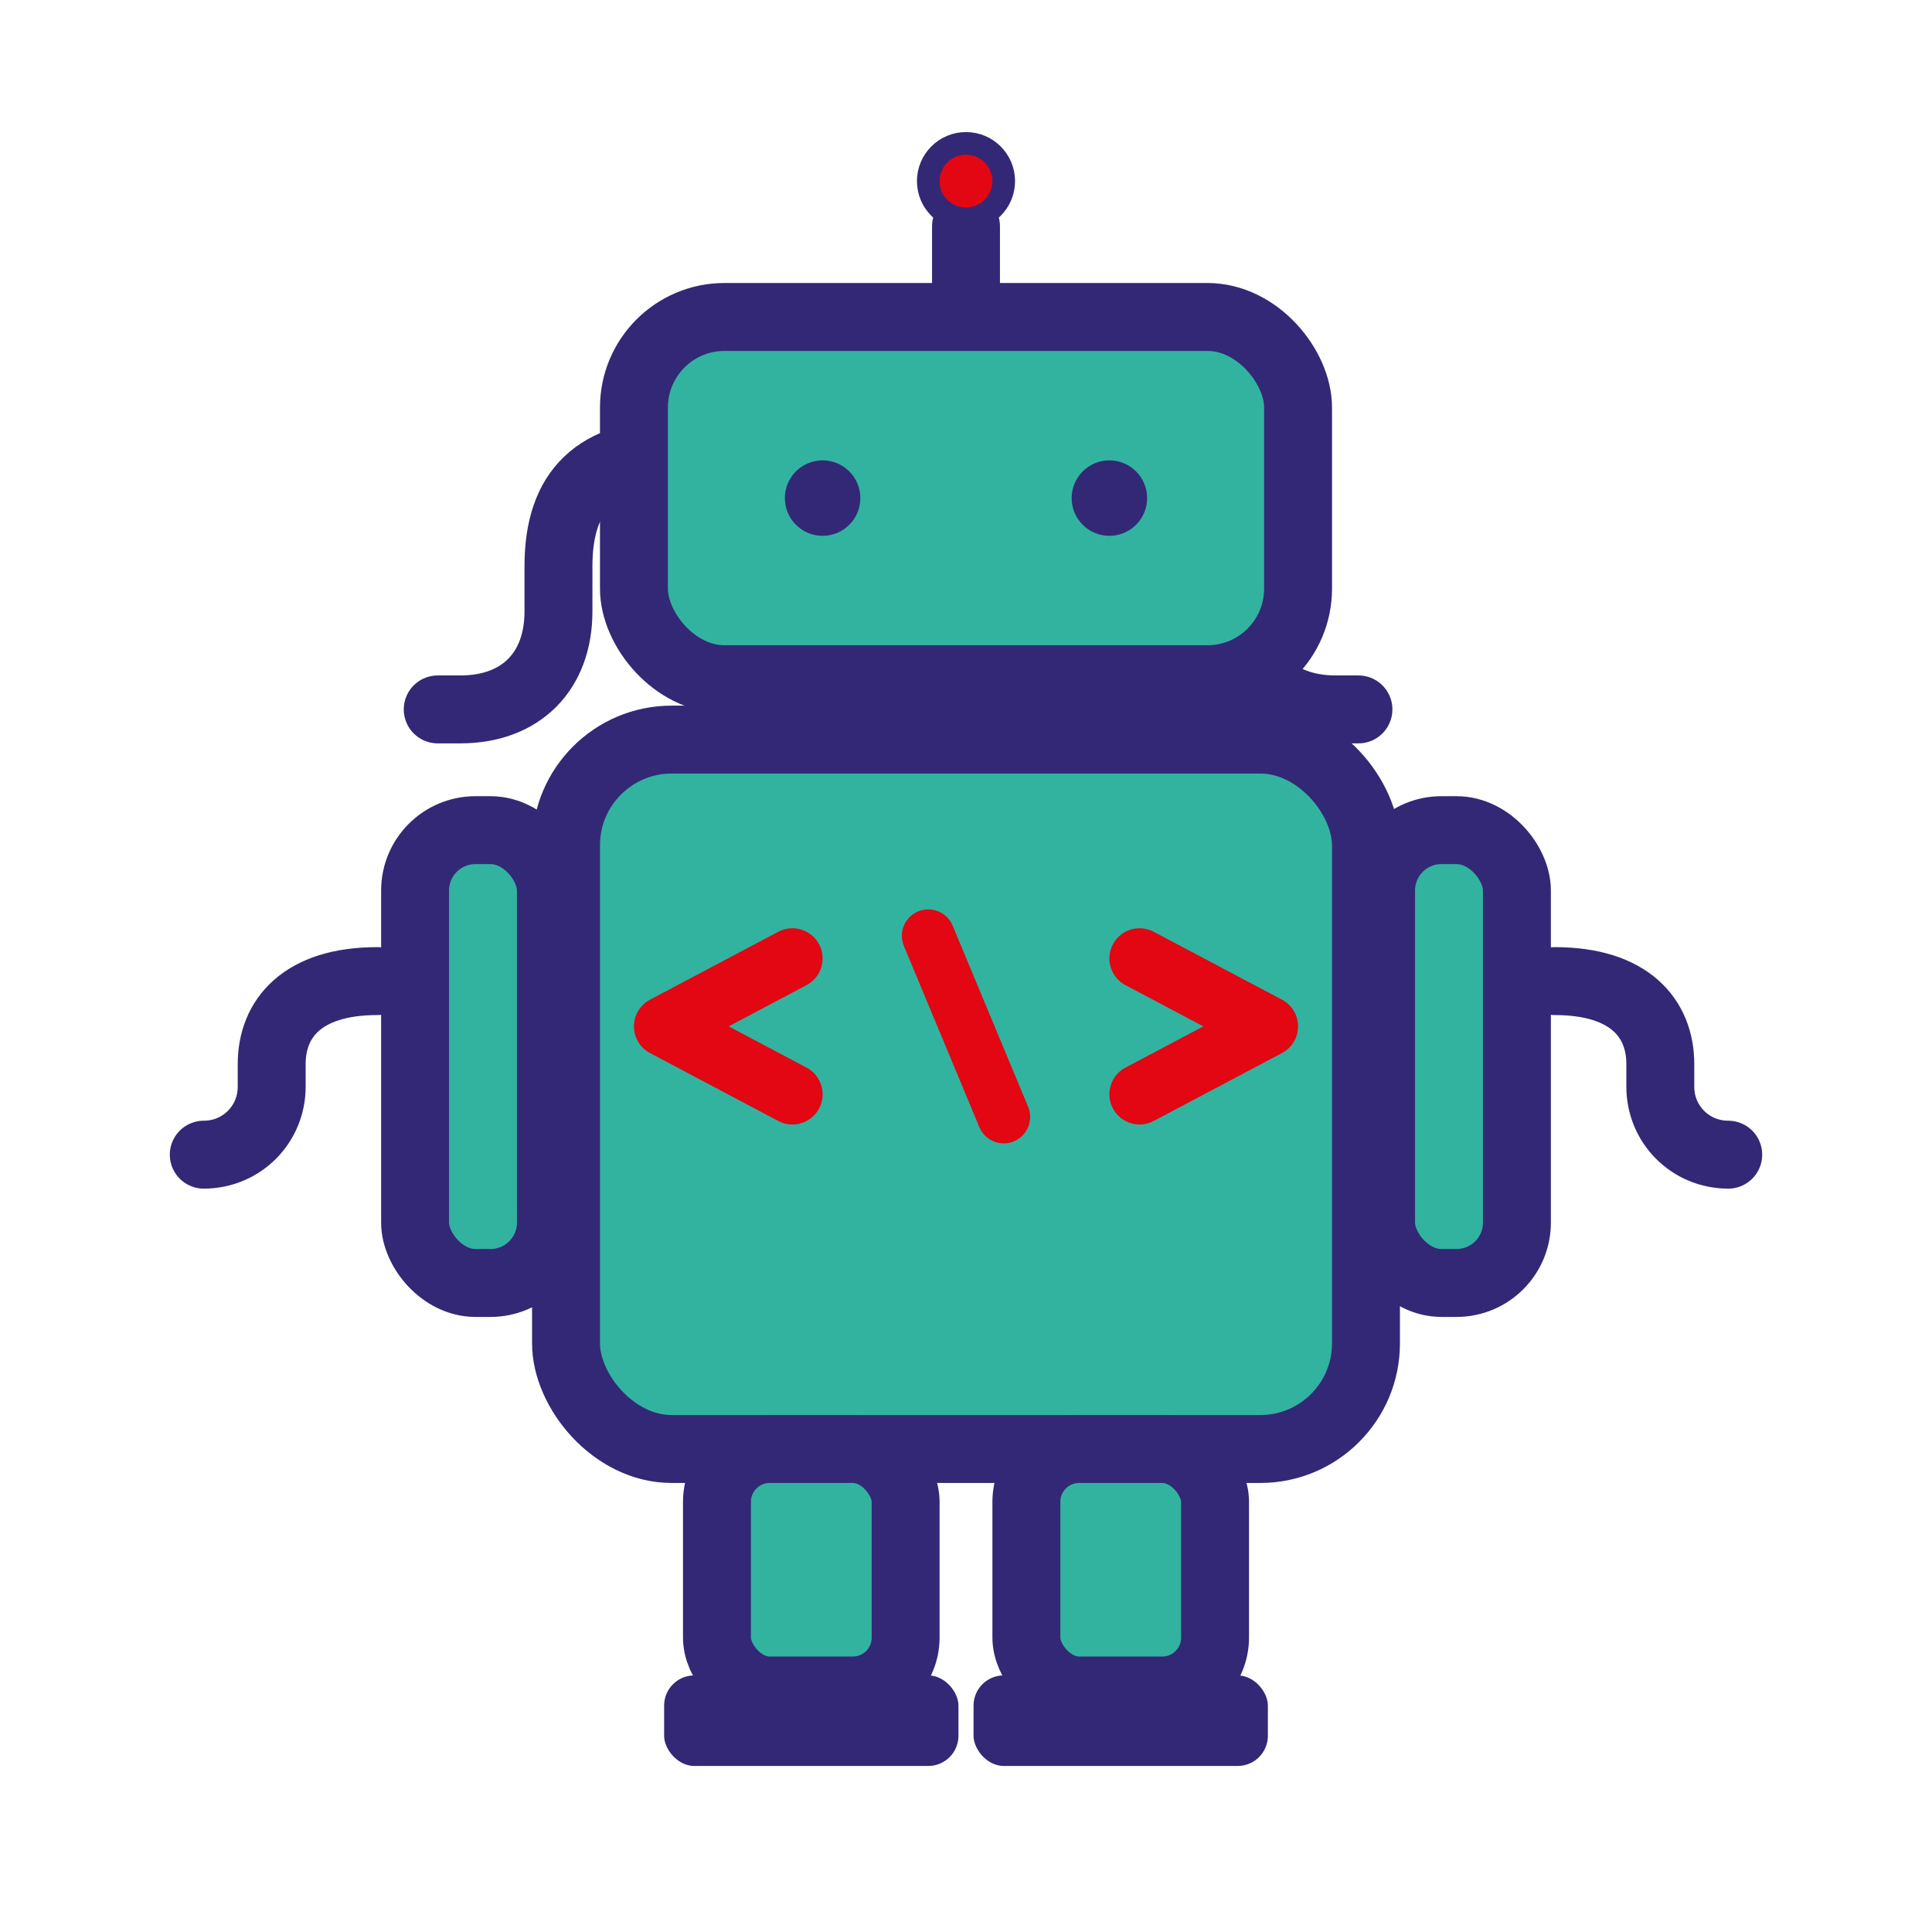
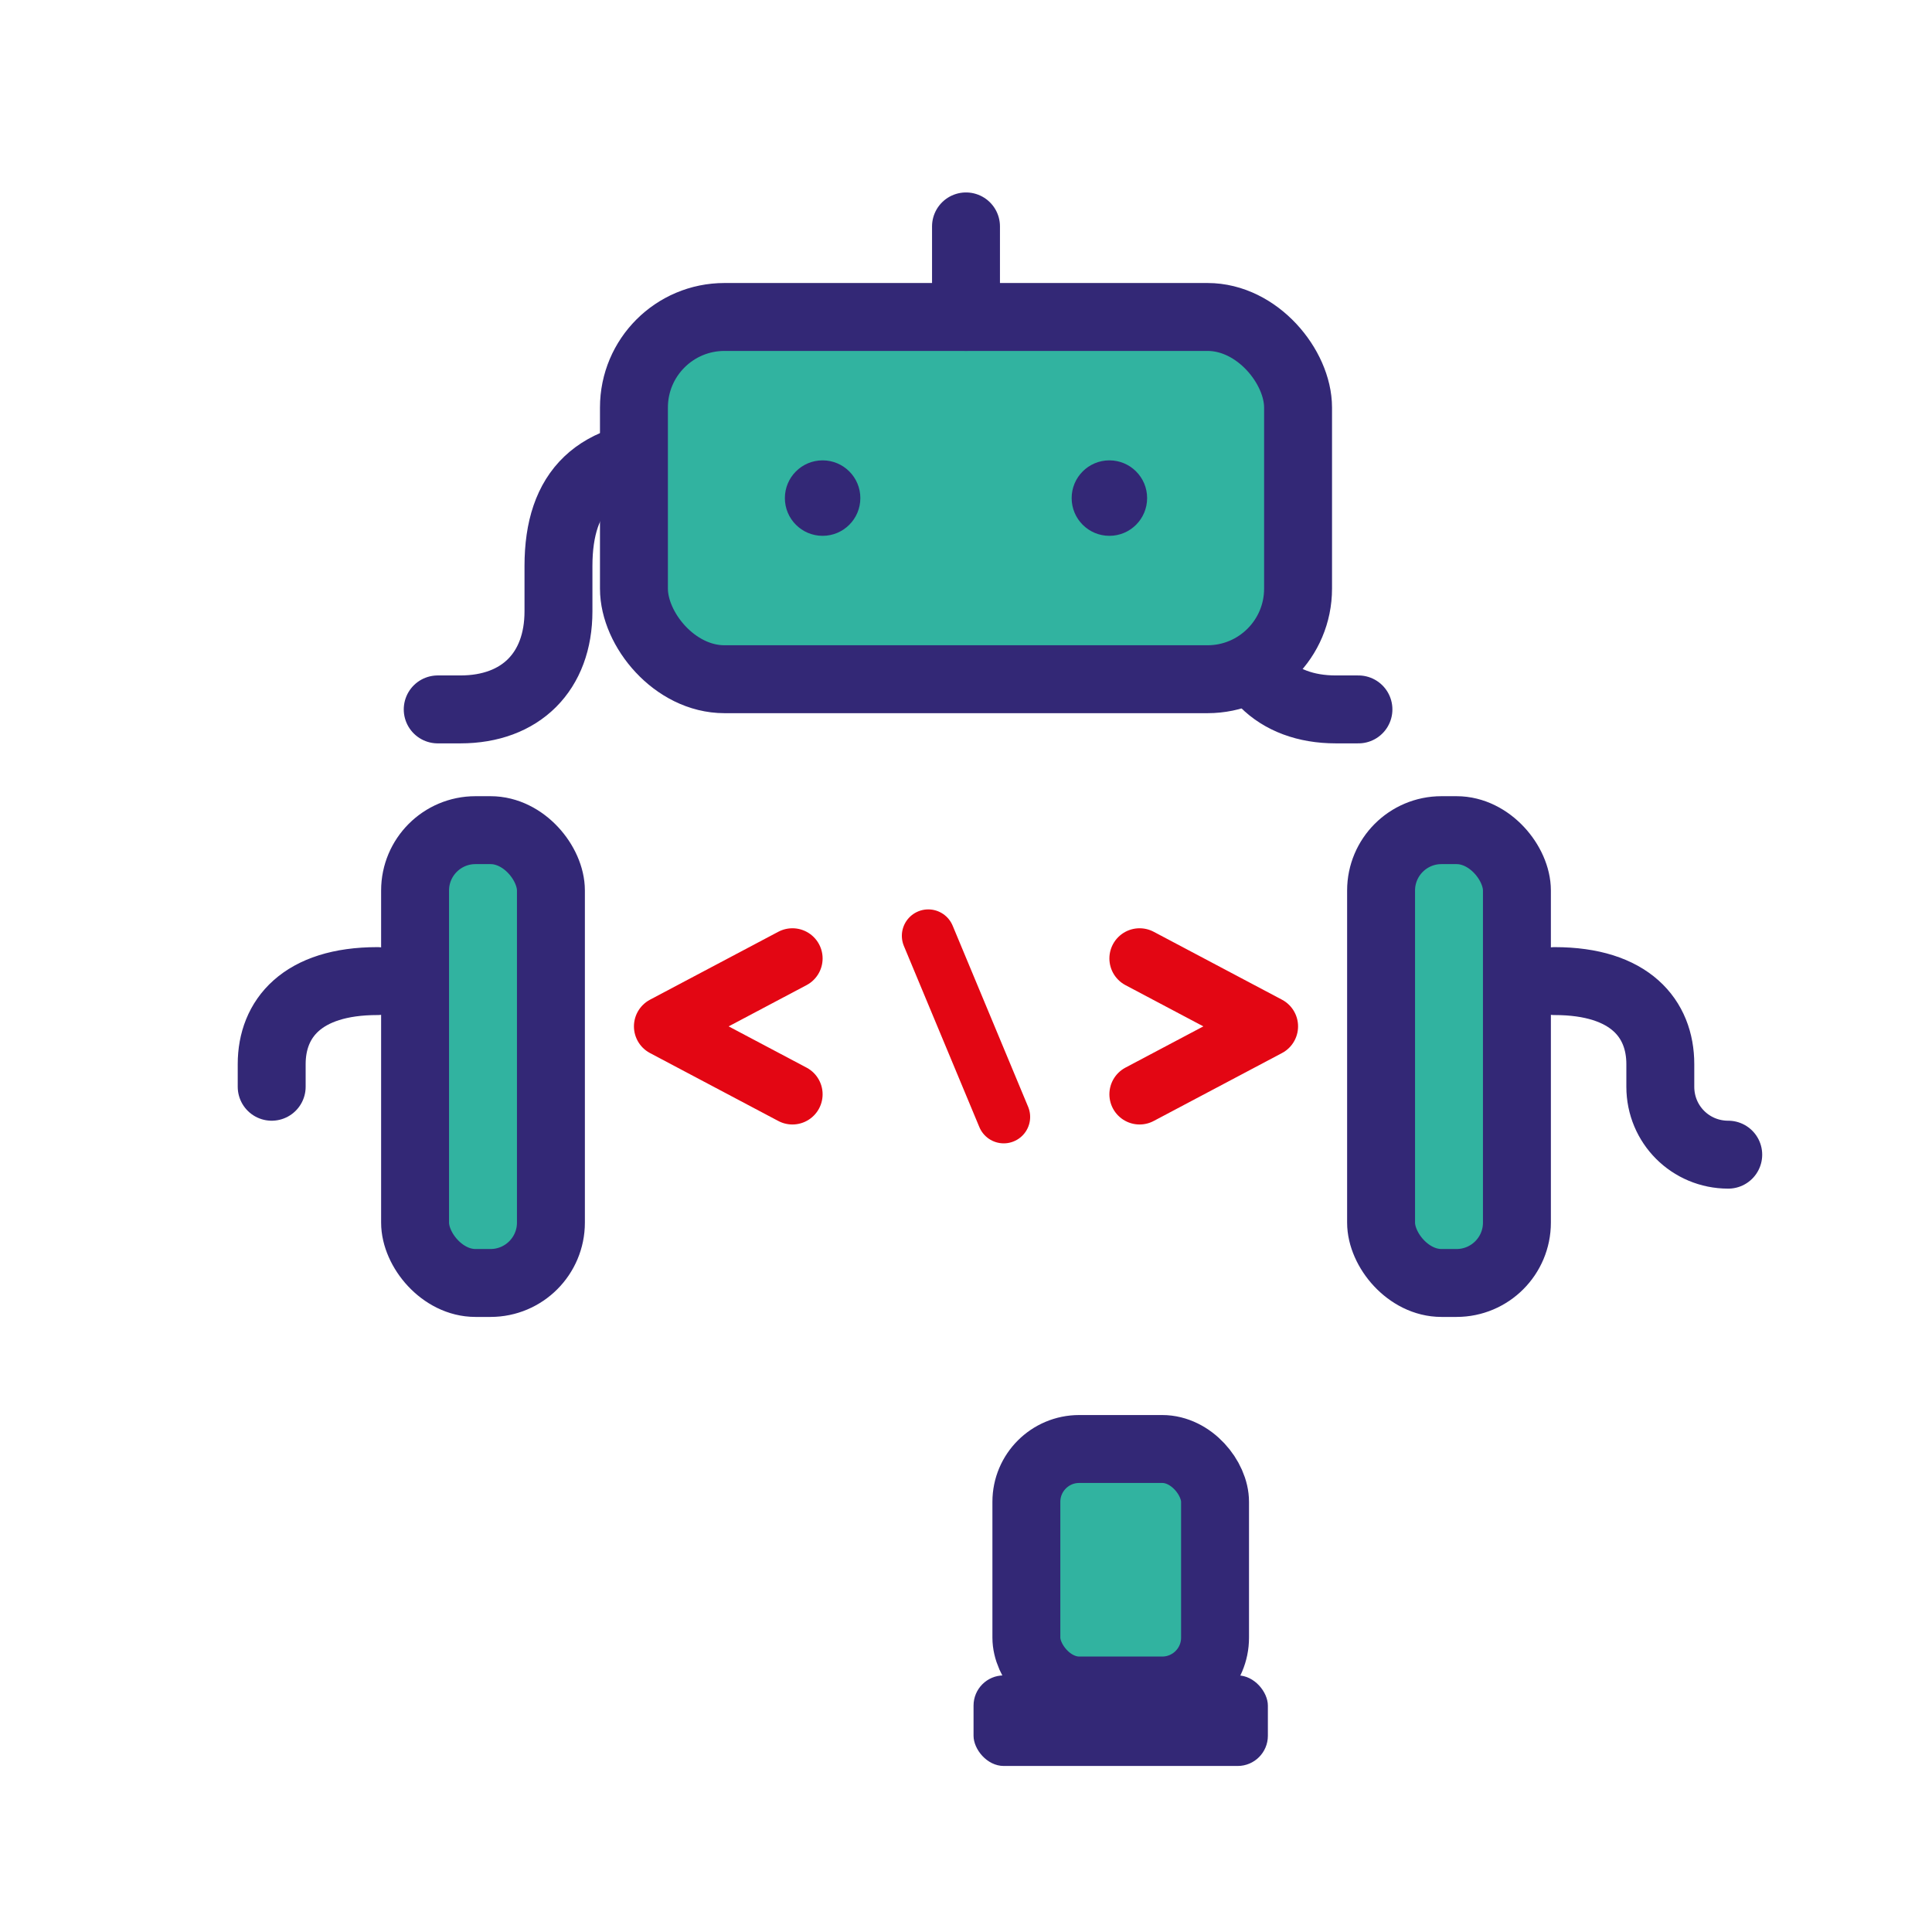
<svg xmlns="http://www.w3.org/2000/svg" viewBox="0 0 512 512" role="img" aria-labelledby="title desc">
  <title id="title">Brackie saludando</title>
  <desc id="desc">Robot Brackie con brazo derecho saludando y parpadeando.</desc>
  <defs>
    <style>
      .line{stroke:#332876;stroke-width:18;stroke-linecap:round;stroke-linejoin:round;fill:none}
      /* Animaciones */
      .eye{ transform-origin: center; animation: blink 3.2s infinite }
      .eye.r{ animation-delay:.2s }
      #arm{ transform-origin: 12px 8px; animation: wave 1.8s ease-in-out infinite }
      #antenna{ animation: pulse 1.6s ease-in-out infinite }

      @keyframes blink{ 0%,92%,100%{ transform:scaleY(1) } 94%{ transform:scaleY(.12) } }
      @keyframes wave{
        0%,100%{ transform: translate(366px,220px) rotate(0deg) }
        50%    { transform: translate(366px,220px) rotate(-26deg) }
      }
      @keyframes pulse{
        0%,100%{ filter:none; transform:scale(1) }
        50%{ filter:drop-shadow(0 0 10px rgba(227,6,19,.6)); transform:scale(1.08) }
      }
    </style>
  </defs>
  <path d="M180 120 c-22 0-32 10-32 30v12c0 16-10 26-26 26h-6            m244 0h-6c-16 0-26-10-26-26v-12c0-20-10-30-32-30" class="line" />
  <rect x="168" y="84" width="176" height="96" rx="24" fill="#31b3a0" stroke="#332876" stroke-width="18" />
  <circle class="eye l" cx="218" cy="132" r="10" fill="#332876" />
  <circle class="eye r" cx="294" cy="132" r="10" fill="#332876" />
  <line x1="256" y1="60" x2="256" y2="84" class="line" />
-   <circle id="antenna" cx="256" cy="48" r="10" fill="#e30613" stroke="#332876" stroke-width="6" />
-   <rect x="150" y="196" width="212" height="188" rx="28" fill="#31b3a0" stroke="#332876" stroke-width="18" />
  <path d="M210 290 l-34 -18 l34 -18" fill="none" stroke="#e30613" stroke-width="16" stroke-linecap="round" stroke-linejoin="round" />
  <path d="M302 254 l34 18 l-34 18" fill="none" stroke="#e30613" stroke-width="16" stroke-linecap="round" stroke-linejoin="round" />
  <line x1="246" y1="248" x2="266" y2="296" stroke="#e30613" stroke-width="14" stroke-linecap="round" />
  <rect x="110" y="220" width="36" height="120" rx="16" fill="#31b3a0" stroke="#332876" stroke-width="18" />
  <g id="arm" transform="translate(366,220)">
    <rect x="0" y="0" width="36" height="120" rx="16" fill="#31b3a0" stroke="#332876" stroke-width="18" />
    <path d="M46 40 c20 0 28 10 28 22 v6 c0 10 8 18 18 18" class="line" />
  </g>
-   <path d="M100 260 c-20 0-28 10-28 22 v6 c0 10-8 18-18 18" class="line" />
-   <rect x="190" y="384" width="50" height="64" rx="14" fill="#31b3a0" stroke="#332876" stroke-width="18" />
+   <path d="M100 260 c-20 0-28 10-28 22 v6 " class="line" />
  <rect x="272" y="384" width="50" height="64" rx="14" fill="#31b3a0" stroke="#332876" stroke-width="18" />
-   <rect x="176" y="444" width="78" height="24" rx="8" fill="#332876" />
  <rect x="258" y="444" width="78" height="24" rx="8" fill="#332876" />
</svg>